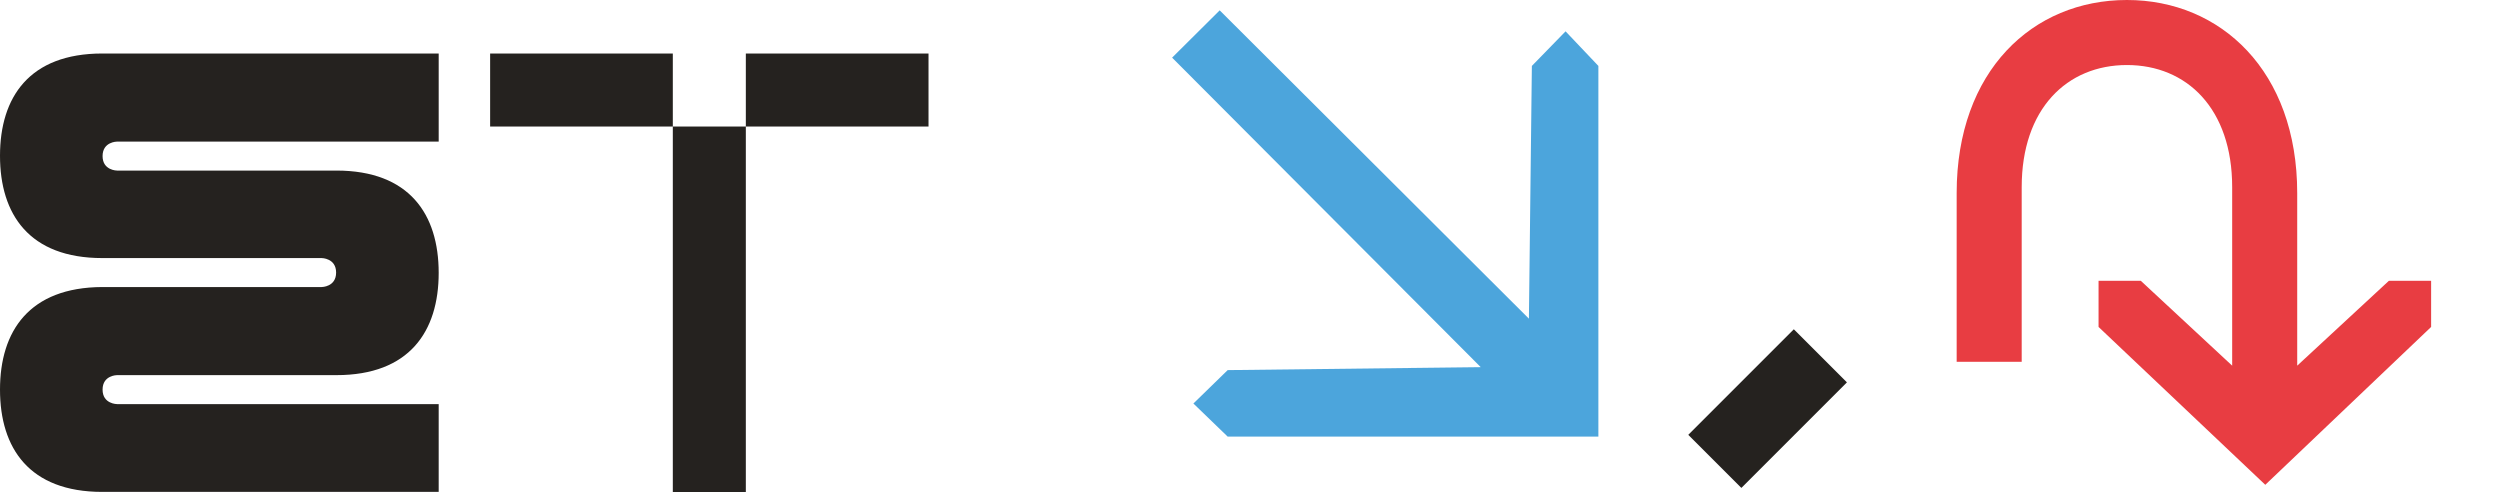
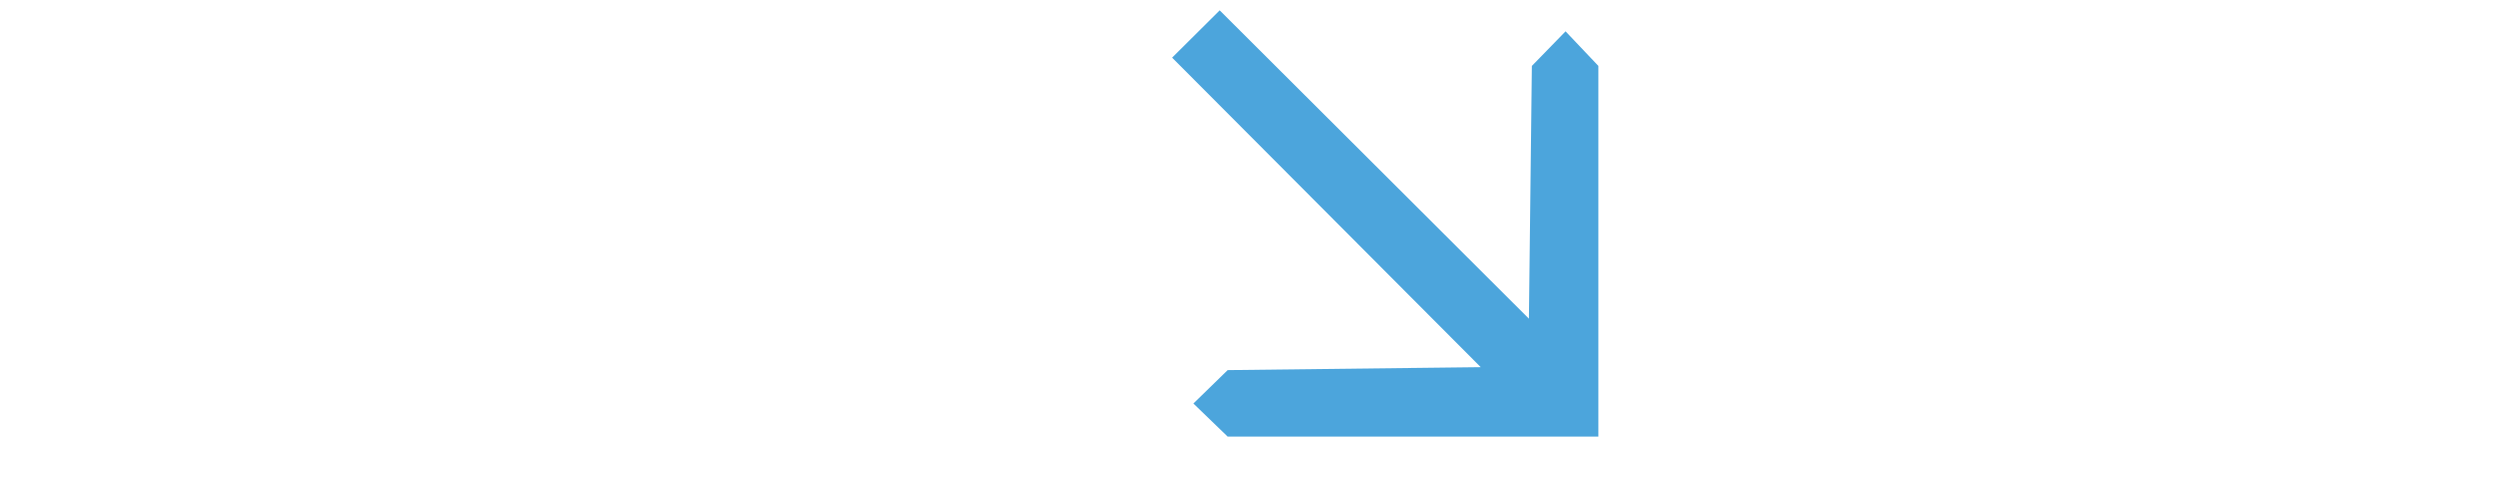
<svg xmlns="http://www.w3.org/2000/svg" viewBox="0 0 845.7 166.5">
  <style type="text/css">
	.st0{fill:#25221F;}
	.st1{fill:#E83D42;}
	.st2{fill:#4CA5DC;}
</style>
-   <rect x="572.8" y="125.5" transform="matrix(0.707 -0.707 0.707 0.707 77.415 463.333)" class="st0" width="50.5" height="25.4" />
-   <path class="st1" d="M661.9,65.3C661.9,24,687.6,0,719.5,0c31.7,0,57.6,24,57.6,65.3v58.4L808.1,95h14.3v15.6L766.3,164l-56.4-53.4  V95h14.3l30.9,28.7V63.3c0-26.5-15.3-41.3-35.6-41.3c-20.3,0-35.6,14.8-35.6,41.3v59.1h-22V65.3z" />
  <polygon class="st2" points="412.6,3.5 396.5,19.5 500.9,124.2 415.3,125.2 403.7,136.5 415.3,147.7 540.7,147.7 540.7,22.3   529.6,10.6 518.2,22.3 517.2,107.8 " />
-   <path class="st0" d="M148.4,18.1H34.6C9.9,18.1,0,32.9,0,52.7c0,19.8,9.9,34.6,34.6,34.6h74.2c0,0,4.9,0,4.9,4.9  c0,4.9-4.9,4.9-4.9,4.9H34.6C9.9,97.2,0,112,0,131.8c0,19.8,9.9,34.6,34.6,34.6h113.8v-29.7H39.6c0,0-4.9,0-4.9-4.9  c0-4.9,4.9-4.9,4.9-4.9h74.2c24.7,0,34.6-14.8,34.6-34.6c0-19.8-9.9-34.6-34.6-34.6H39.6c0,0-4.9,0-4.9-4.9c0-4.9,4.9-4.9,4.9-4.9  h108.8V18.1z M227.6,18.1h-61.8v24.7h61.8V18.1z M314.1,18.1h-61.8v24.7h61.8V18.1z M252.3,42.8h-24.7v123.7h24.7V42.8z" />
</svg>